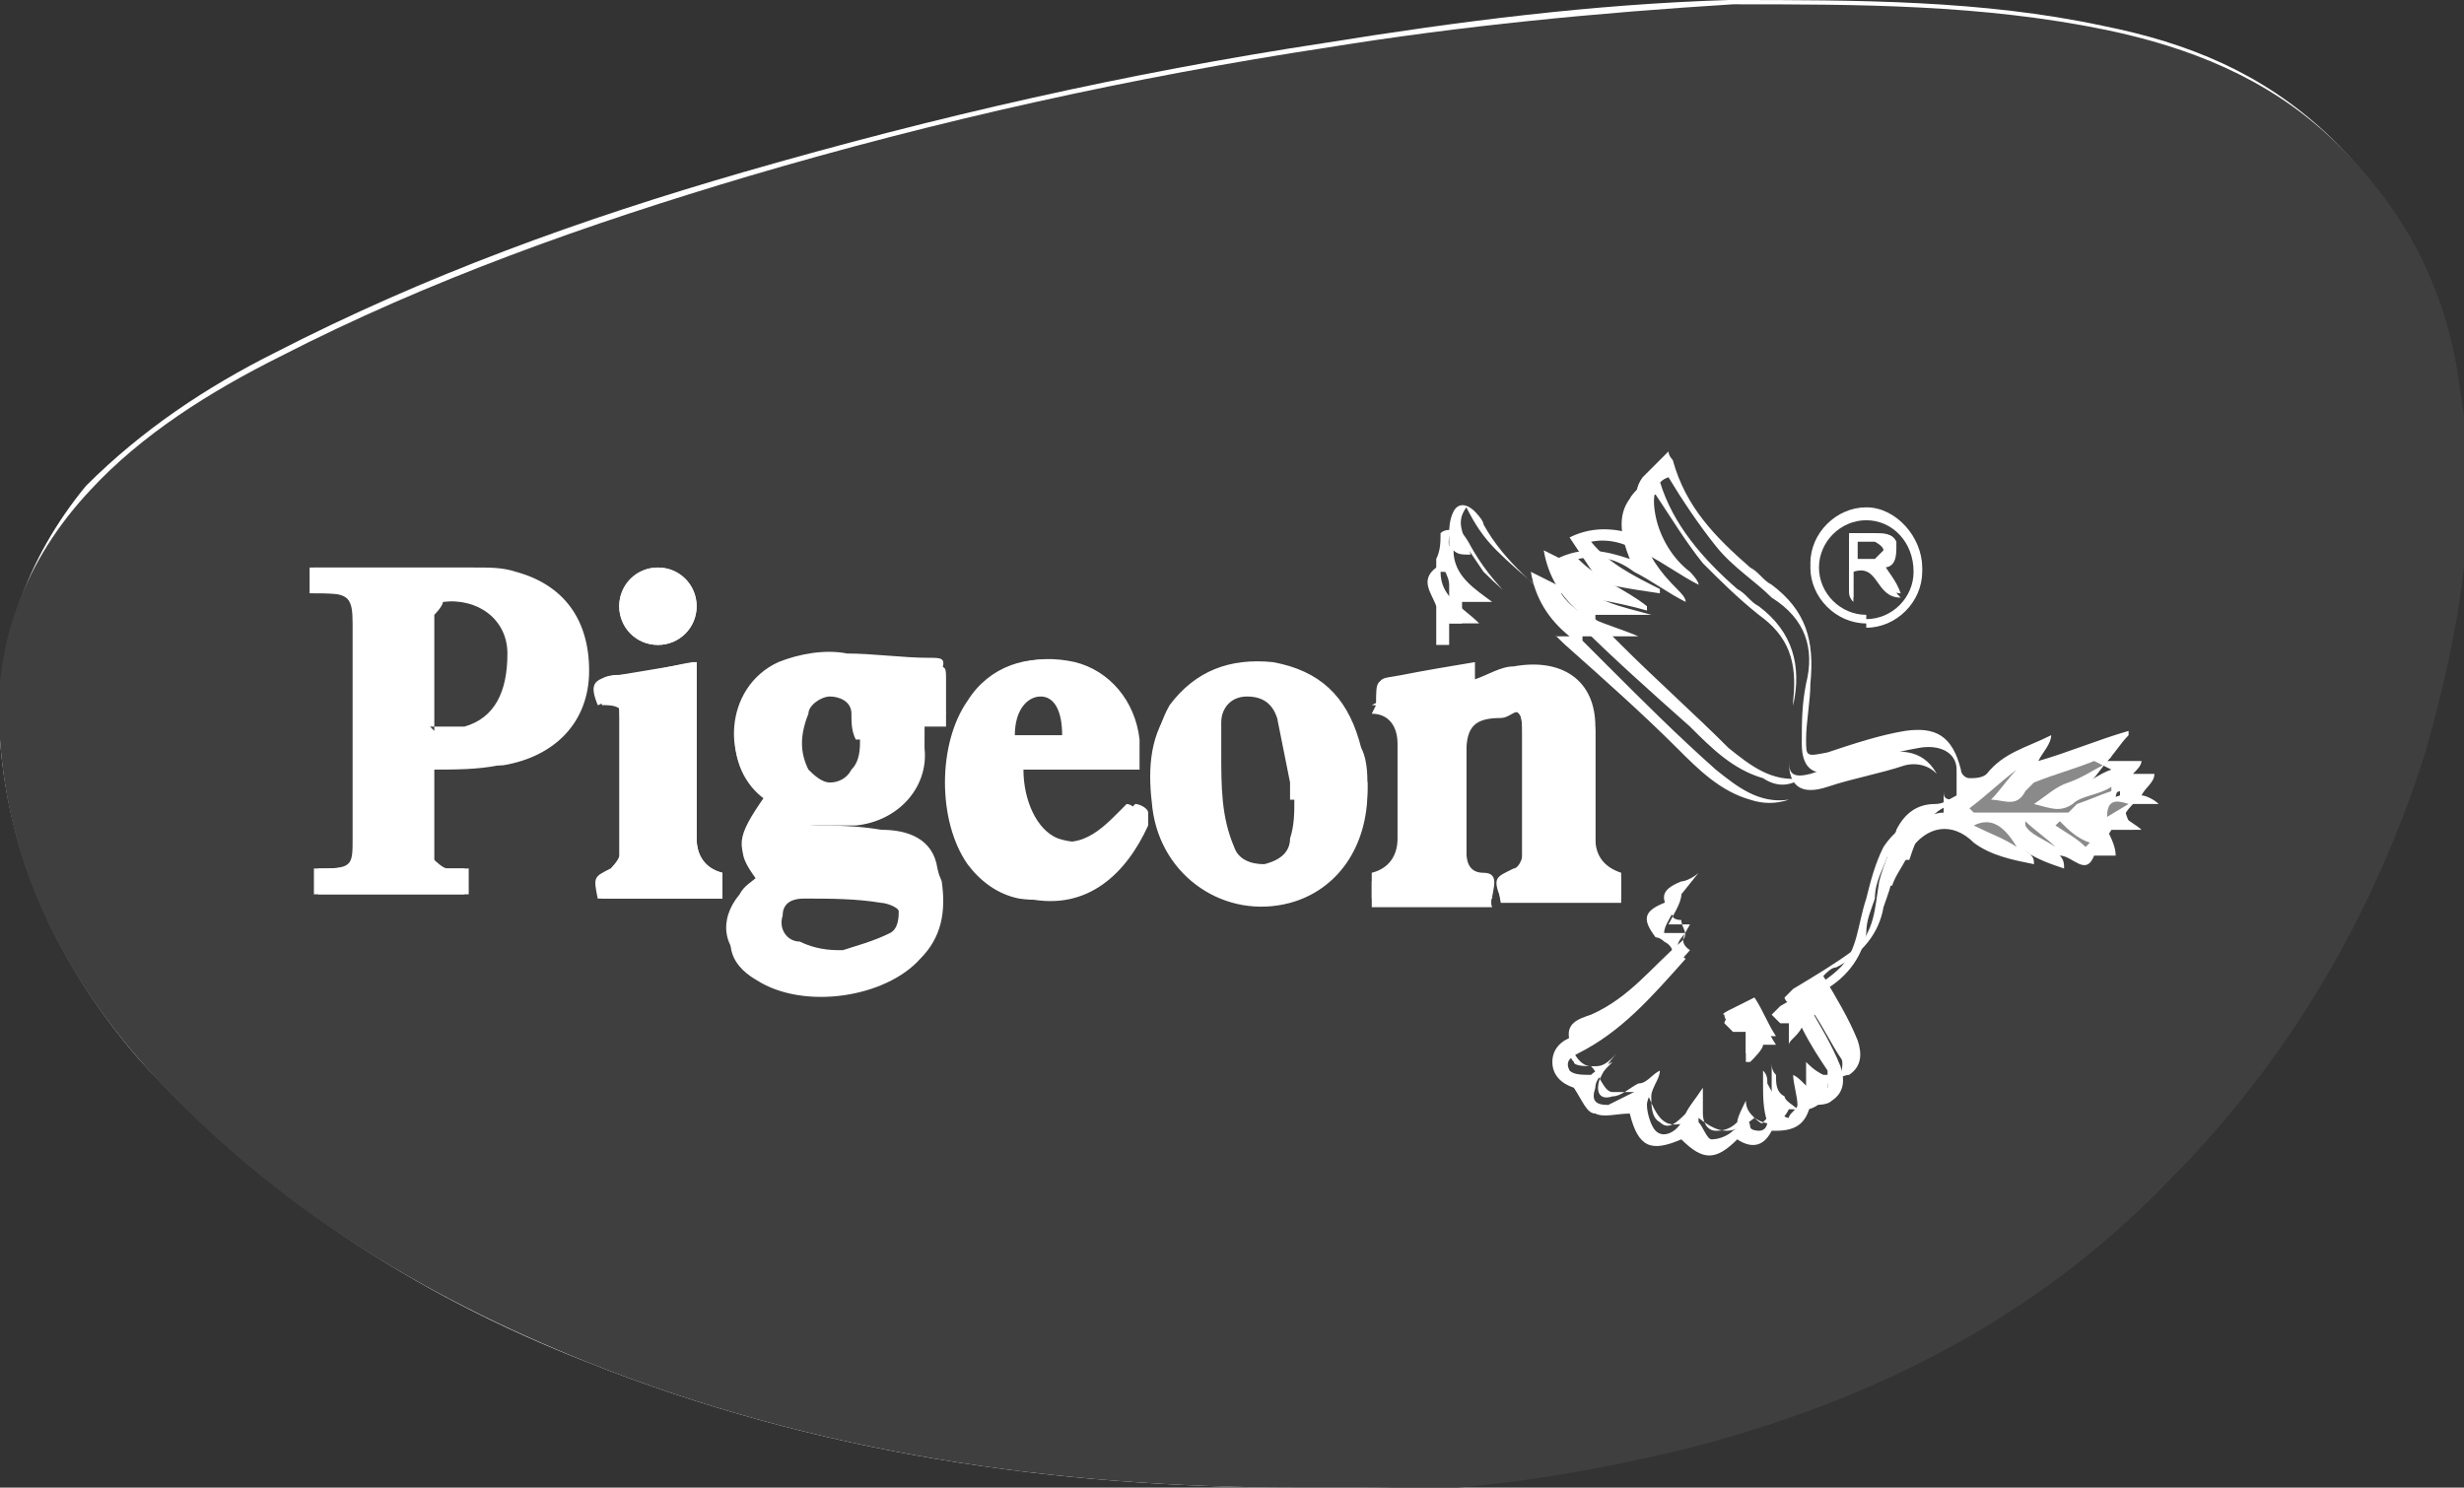
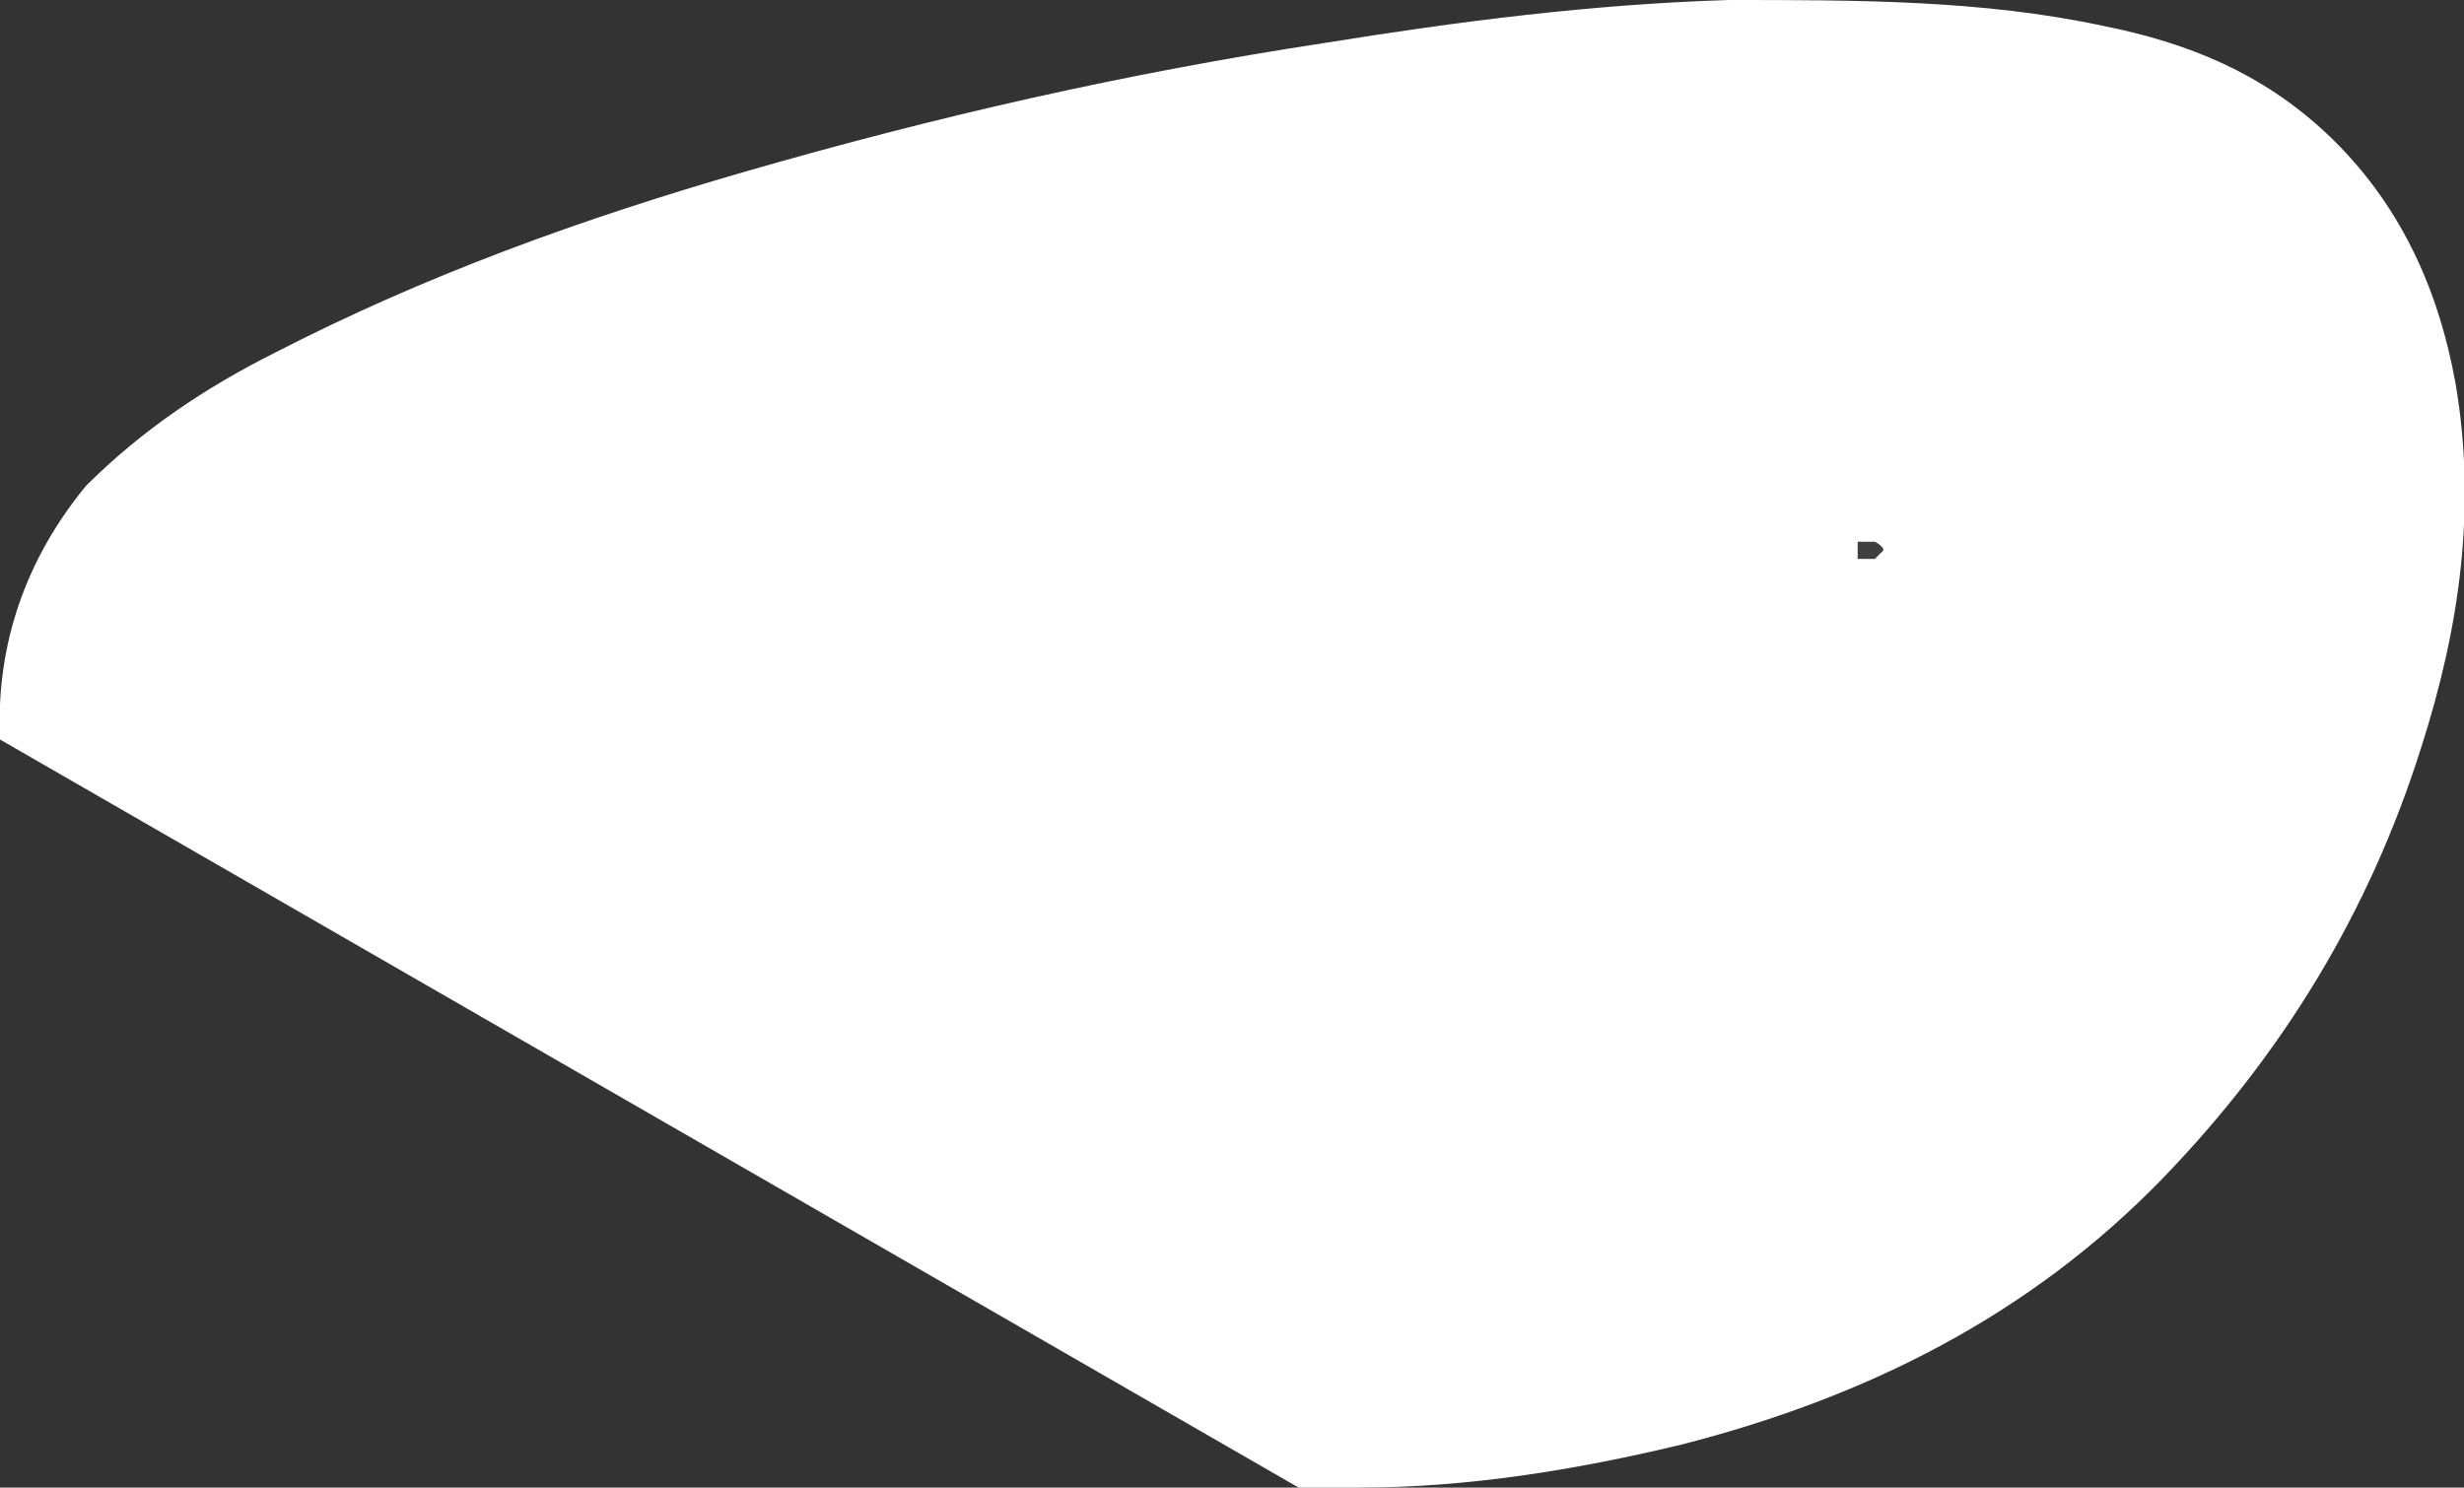
<svg xmlns="http://www.w3.org/2000/svg" id="Layer_1" version="1.1" viewBox="0 0 57.3 34.6">
  <rect x="0" y="0" width="57.3" height="34.6" fill="#333333" stroke="none" />
  <defs>
    <style>.st0{fill:#3f3f3f}.st1{fill:#fff}</style>
  </defs>
-   <path d="M30.2 34.6h1.4c2.5 0 5-.4 7.5-1 4.3-1.1 8.1-3 11.2-6.2 2.8-2.9 4.8-6.2 6-10 .9-2.8 1.3-5.6.8-8.5-.4-2.2-1.3-4.2-3-5.8C52.6 1.7 50.9 1 48.9.6 46.1 0 43.2 0 40.2 0c-3.2.1-6.3.5-9.4 1-4.6.7-9 1.7-13.5 3-3.8 1.1-7.4 2.4-10.9 4.2C4.8 9 3.3 10 2 11.3.6 13-.1 15 0 17.2c.2 2.8 1.4 5.3 3.2 7.4 2.9 3.2 6.4 5.5 10.5 7.1 5.3 2.1 10.8 2.9 16.5 2.9Z" class="st1" />
-   <path d="M30.2 34.6c-5.7 0-11.2-.8-16.5-2.9-4-1.6-7.6-3.8-10.5-7.1-1.8-2.1-3-4.5-3.2-7.4-.2-2.2.6-4.2 2.1-5.8 1.2-1.3 2.8-2.3 4.4-3.1 3.5-1.8 7.2-3.1 10.9-4.2 4.4-1.3 8.9-2.3 13.5-3 3.1-.5 6.2-.8 9.4-1 2.9 0 5.8 0 8.7.6 1.9.4 3.7 1.1 5.2 2.5 1.7 1.6 2.7 3.5 3 5.8.5 2.9 0 5.7-.8 8.5-1.2 3.8-3.2 7.2-6 10-3.1 3.2-6.9 5.1-11.2 6.2-2.5.6-5 1-7.5 1h-1.4ZM7.3 13.8h.2c.6 0 .7.1.7.7v5c0 .6 0 .7-.7.7h-.2v.6h3.5v-.6h-.5c-.1 0-.3-.2-.3-.2v-2.1c.6 0 1.1 0 1.6-.1 1.2-.2 2-1 2-2.2 0-1.2-.5-2-1.7-2.3-.3 0-.6-.1-.9-.1H7.2v.6ZM22 16.6v-.8c0-.3 0-.3-.3-.3-.6 0-1.3 0-1.9-.1-.6 0-1.1 0-1.6.2-1.4.6-1.4 2.3-.4 3l.1.1c-.8 1-.8 1.1-.2 1.9-.1.1-.3.3-.4.5-.5.7-.4 1.3.3 1.7 1.1.7 3 .4 3.8-.5.5-.5.6-1.1.5-1.8-.2-.6-.8-.8-1.3-.9-.5 0-1 0-1.6-.1h-.4c0-.3.2-.3.4-.3h.9c1-.1 1.7-.9 1.6-1.8v-.5h.5Zm17.1 4.2c-.1 0-.2.1-.4.2-.5.2-.5.4-.2.8 0 0 .1 0 .2.1.2.1.3.3 0 .5-.6.6-1.2 1.4-2.1 1.7-.3.1-.5.3-.5.6s.2.5.5.6c.2.3.3.6.5.6.2.1.5 0 .8 0 .2.8.5.9 1.2.6.5.5.8.5 1.3 0 .3.2.6.2.8-.2h.1c.5 0 .7-.2.8-.6.2 0 .4 0 .5-.1.3-.2.3-.5.2-.8-.2-.5-.5-1-.8-1.5.1 0 .2-.1.3-.2.6-.3 1-.8 1.1-1.4 0-.3.1-.5.2-.8 0-.4.2-.7.3-1v.7h.1c.1-.3.3-.5.4-.8.4-.6 1-.7 1.5-.2.4.3.9.4 1.4.5 0-.1 0-.2-.2-.3.3.2.6.3.9.4 0-.1 0-.2-.1-.3.3 0 .6.5.8 0h.5c0-.2-.1-.4-.2-.6h.8c-.1-.1-.3-.2-.4-.3 0-.1.2-.3.3-.4h-.5c0-.1 0-.2.2-.4h-.8c.2-.2.3-.4.5-.6v-.1c-.7.2-1.3.5-2.1.7l.3-.6c-.6.2-1.1.3-1.5.9 0 0-.2.1-.4.1s-.2-.1-.2-.2c-.2-.7-.6-1-1.3-.9-.6.1-1.2.3-1.8.5-.4.1-.5 0-.5-.3 0-.4 0-.9.1-1.3.2-.9 0-1.7-.8-2.3-.2-.1-.3-.3-.5-.4-.8-.7-1.5-1.5-1.8-2.5l-.1-.2c-.2.2-.5.4-.6.6-.3.4-.2.9 0 1.4-.6-.2-1.1-.3-1.7 0l.6.9-1.2-.6c.1.6.4 1.1.9 1.5h-.3c-.8-.6-1.5-1.2-2-2.1 0 0-.1-.2-.2-.3-.2-.1-.4-.1-.5 0 0 .2 0 .4-.1.6v.2c-.4.3-.1.6 0 .9v.9h.3v-.5h.7c-.4-.4-.9-.6-.9-1.2.2 0 .3 0 .4.1 0-.4-.4-.7-.1-1.1.3.4.5.7.7 1 .6.6 1.3 1.1 1.9 1.7.9.8 1.8 1.6 2.6 2.4.5.5 1 1 1.7 1.2.3.1.6.1.9 0-.7.1-1.2-.3-1.7-.7-.9-.8-1.7-1.6-2.5-2.4l-.6-.6v-.1h1.3c-.7-.3-1.4-.4-1.8-1 .6.1 1.3.2 2 .4v-.1c-.5-.4-1.1-.6-1.6-1.1.5-.1.9 0 1.3.3.4.2.8.5 1.2.7 0-.1-.1-.2-.2-.3-.4-.4-.7-.8-.8-1.3-.1-.5 0-.8.3-.9.4.6.7 1.1 1.1 1.6.4.4.8.8 1.3 1.2.7.5.9 1.1.8 2 0 .5-.1.9-.1 1.4 0 .6.3.8.9.6.6-.2 1.2-.3 1.8-.5.4-.1.8.1.9.5v.6c-.2 0-.4.1-.5.2-.4 0-.7.3-.9.6-.2.4-.3.8-.4 1.2-.2.6-.2 1.2-.6 1.6-.4.4-.9.6-1.4.9l-.2.2.2.2h.2v.5c0-.1.2-.2.3-.4.2.4.4.7.6 1v.4h-.4c-.1 0-.2-.2-.4-.3 0 .2.1.5.1.7 0 .1-.2.2-.2.3-.1 0-.2-.1-.3-.3 0-.2-.1-.3-.2-.5 0-.1 0-.2-.1-.3v.3c0 .3 0 .6.1.9 0 0 0 .2-.2.2 0 0-.2 0-.2-.1s-.1-.2-.2-.4c0 .2 0 .4-.2.5-.1.1-.3.2-.5.2-.1 0-.2-.3-.3-.4v-.6c-.2.2-.3.4-.4.6-.1.2-.4.4-.6.2-.1-.1-.2-.4-.2-.6 0-.2.2-.4.2-.6-.2 0-.3.2-.5.3l-.6.3c-.3 0-.4-.1-.3-.4 0-.2.2-.4.4-.6-.2.1-.4.2-.5.3-.2 0-.4 0-.5-.1-.1-.2 0-.3.2-.4 1-.5 1.7-1.3 2.5-2.2-.3-.2-.2-.4 0-.6h-.5c0-.2.2-.4.3-.7Zm-7.2-4.4c.4 0 .6.3.6.7v2.4c0 .4-.2.7-.6.8v.6h2.8c0-.2.2-.6-.2-.6-.3 0-.4-.2-.4-.5v-2.5c0-.6.2-.8.8-.8.3 0 .5 0 .5.4v3c0 .1-.1.3-.2.3-.4.2-.5.2-.3.7h2.8v-.6q-.6-.2-.6-.8v-2.6c0-1.1-.8-1.6-1.9-1.4-.3 0-.6.2-.9.3v-.4c-.6.1-1.2.2-1.7.3s-.6 0-.5.6Zm-.1 1.9c0-.3 0-.7-.2-1-.3-1-1-1.7-2-1.8-1-.1-1.8.2-2.4 1-.5.7-.5 1.5-.4 2.3.2 1.6 1.7 2.6 3.2 2.2 1.1-.3 1.8-1.3 1.8-2.6Zm-8.2-.4h2.9v-.7c-.1-.9-.7-1.6-1.5-1.8-.9-.2-1.8 0-2.3.9-.7 1-.7 2.8 0 3.8.3.4.7.7 1.2.8 1.4.3 2.3-.6 2.8-1.7v-.3c0-.1-.2-.2-.3-.2-.5.5-.9 1.1-1.8.8-.5-.2-.8-.9-.8-1.6Zm-7.4-2.5-1.8.3c-.5 0-.6.2-.4.7.2 0 .5 0 .5.3v3.2c0 .1-.1.3-.2.3-.4.2-.5.2-.3.7h2.8v-.6c-.4-.1-.6-.4-.6-.8v-4.1Zm-1.8-1.3c0 .5.4.9.9.9s.9-.4.9-.9-.4-.9-.9-.9-.9.4-.9.9Zm29 .4c.7 0 1.3-.6 1.3-1.3 0-.7-.6-1.4-1.3-1.4s-1.3.6-1.3 1.3.6 1.3 1.3 1.3Zm-2.8 10h.1c0-.1.2-.3.3-.4h.3c-.2-.3-.3-.6-.5-.9l-.6.3s-.2.1-.1.1c0 0 0 .2.2.2h.3v.5Z" class="st0" />
+   <path d="M30.2 34.6h1.4c2.5 0 5-.4 7.5-1 4.3-1.1 8.1-3 11.2-6.2 2.8-2.9 4.8-6.2 6-10 .9-2.8 1.3-5.6.8-8.5-.4-2.2-1.3-4.2-3-5.8C52.6 1.7 50.9 1 48.9.6 46.1 0 43.2 0 40.2 0c-3.2.1-6.3.5-9.4 1-4.6.7-9 1.7-13.5 3-3.8 1.1-7.4 2.4-10.9 4.2C4.8 9 3.3 10 2 11.3.6 13-.1 15 0 17.2Z" class="st1" />
  <path d="M7.3 13.8v-.6h3.8c.3 0 .6 0 .9.1 1.1.3 1.7 1.1 1.7 2.3 0 1.2-.8 2-2 2.2-.5 0-1.1 0-1.6.1V20s.2.2.3.2h.5v.6H7.4v-.6h.2c.6 0 .7-.1.7-.7v-5c0-.6 0-.7-.7-.7h-.2Zm2.8 3.2h.8c.7-.2 1.1-.8 1-1.7 0-.8-.7-1.4-1.5-1.2-.1 0-.2.2-.2.3v2.7Zm11.9-.4h-.5v.5c0 .9-.6 1.7-1.7 1.8h-.9c-.2 0-.4 0-.4.3h.4c.5 0 1 0 1.6.1.6 0 1.2.2 1.3.9.2.7 0 1.3-.5 1.8-.8.9-2.8 1.2-3.8.5-.7-.4-.8-1.1-.3-1.7.1-.2.3-.3.4-.4-.5-.7-.5-.9.2-1.9l-.1-.1c-.9-.6-.9-2.4.4-3 .5-.2 1.1-.3 1.6-.2.6 0 1.3.1 1.9.1.3 0 .4 0 .3.3v.8Zm-2.5 5.5c.3-.1.8-.2 1.1-.4.1 0 .2-.3.2-.5 0 0-.3-.2-.4-.2-.6 0-1.2 0-1.8-.1-.3 0-.4.1-.5.4 0 .3.1.6.4.7.3 0 .5.1.9.2Zm.4-4.9c0-.2 0-.4-.1-.6 0-.2-.3-.4-.5-.4-.3 0-.4.1-.5.4-.2.4-.2.9 0 1.3 0 .2.3.3.5.3s.4-.2.5-.3c.1-.2.1-.4.2-.7Zm19.2 3.6c0 .2-.2.5-.3.7h.5c-.1.2-.3.4 0 .6-.8.9-1.5 1.7-2.5 2.2-.2 0-.4.2-.2.4 0 .1.3.1.5.1s.3-.1.5-.3c-.2.2-.3.4-.4.6-.1.3 0 .5.3.4.2 0 .4-.2.6-.3.2 0 .3-.2.5-.3 0 .2-.2.4-.2.6 0 .2 0 .5.2.6.2.2.4 0 .6-.2.1-.2.2-.3.4-.6v.6c0 .2.1.4.3.4.1 0 .3 0 .5-.2 0-.1.1-.3.2-.5 0 .2.1.3.2.4 0 0 .2.2.2.1l.2-.2v-1.2c0 .1 0 .2.1.3 0 .2 0 .4.2.5 0 .1.2.2.3.3 0-.1.2-.2.2-.4v-.7c.1.1.2.2.4.3h.4s.1-.3 0-.4c-.2-.3-.4-.7-.6-1l-.3.3v-.5h-.2s-.2-.1-.2-.2l.2-.2c.5-.3 1-.6 1.4-.9.5-.4.5-1 .6-1.6.1-.4.3-.8.4-1.2.2-.4.5-.6.9-.6.2 0 .3-.1.5-.2v-.6c0-.4-.4-.6-.9-.5-.6.1-1.2.3-1.8.5-.6.2-.9 0-.9-.6 0-.5 0-.9.1-1.4.2-.8 0-1.5-.8-2-.4-.4-.9-.7-1.3-1.2s-.8-1.1-1.1-1.6c-.3.1-.4.4-.3.9.1.5.4 1 .8 1.3 0 0 .2.2.2.3-.4-.2-.8-.5-1.2-.7-.4-.2-.8-.4-1.3-.3.4.5 1 .8 1.6 1.1v.1c-.7-.1-1.3-.2-2-.4.4.6 1.1.7 1.8.9h-1.3v.1l.6.6c.8.8 1.7 1.6 2.5 2.4.5.4 1 .8 1.7.7-.3.2-.6.2-.9 0-.7-.2-1.2-.7-1.7-1.2-.9-.8-1.8-1.6-2.6-2.4-.6-.6-1.3-1.1-1.9-1.7-.3-.3-.5-.6-.7-1-.3.4 0 .7.1 1.1-.2 0-.3 0-.4-.1 0 .6.5.9.9 1.2H34v.5h-.3v-.9c0-.3-.4-.6 0-.9v-.2c0-.2 0-.4.1-.6.1-.2.3-.2.5 0 0 0 .2.2.2.3.5.9 1.3 1.5 2 2.1h.3c-.5-.4-.8-.9-.9-1.5l1.2.6-.6-.9c.6-.3 1.2-.2 1.7 0-.1-.5-.3-1 0-1.4l.6-.6c0 .1.1.2.1.2.3 1.1 1 1.8 1.8 2.5.2.1.3.3.5.4.8.6 1 1.3.9 2.3 0 .4-.1.9-.1 1.3s0 .4.5.3c.6-.2 1.2-.4 1.8-.5.7-.1 1.1.1 1.3.9 0 .1.1.2.2.2s.3 0 .4-.1c.4-.5.9-.6 1.5-.9 0 .2-.2.4-.3.6.7-.2 1.4-.5 2.1-.7v.1c-.2.2-.3.4-.5.6h.8c0 .1-.1.2-.2.3h.5c0 .2-.2.3-.3.5.1 0 .3.1.4.2h-.8c0 .2.1.4.2.6h-.5c-.2.4-.5 0-.8 0 0 .1 0 .2.1.3-.3-.1-.6-.3-.9-.4 0 .1 0 .2.2.3-.5 0-1-.2-1.4-.5-.6-.4-1.2-.4-1.5.2-.2.2-.3.5-.4.8h-.1v-.7c0 .3-.2.7-.3 1 0 .3-.1.5-.2.8-.1.6-.5 1.1-1.1 1.4-.1 0-.2.1-.3.2.3.5.6 1 .8 1.5.1.3.1.6-.2.8-.1 0-.3.1-.5.2 0 .4-.3.7-.8.6h-.1c-.2.4-.5.4-.8.2-.5.4-.8.4-1.3 0-.7.3-.9.2-1.2-.6h-.8c-.2 0-.3-.4-.5-.6-.2 0-.4-.2-.5-.6s.2-.5.5-.6c.9-.4 1.4-1.1 2.1-1.7.2-.2 0-.3 0-.5 0 0-.2 0-.2-.1-.3-.4-.3-.6.2-.8.1 0 .3-.1.4-.2Zm9.8-3c-.5.2-.9.3-1.4.5 0 0-.2.1-.2.2-.2.4-.5.2-.8.2.2-.3.4-.5.6-.7-.4.3-.7.6-1.1.9 0 0 0 .1.1.1h2.2l.2-.2c.3-.1.5-.2.8-.3v-.1c-.3.1-.7.2-.9.4-.3.2-.5.2-.9 0 .3-.2.6-.3.8-.5.3-.1.5-.3.8-.4Zm-2 1.9c-.3-.5-.6-.7-1-.5.4.2.7.4 1 .5Zm.9 0c-.2-.3-.5-.5-.7-.6v.1c.2.3.5.4.7.5Zm.7 0 .1-.1c-.2-.2-.4-.4-.7-.5l-.1.1c.2.2.4.4.7.5Zm.5-.7.5-.3c-.3 0-.5 0-.5.3Z" class="st1" />
  <path d="M32 16.4c0-.6 0-.6.5-.6.6 0 1.1-.2 1.7-.3v.4l.9-.3c1.1-.2 1.9.3 2 1.4v2.6q0 .6.6.8v.6h-2.8c-.1-.5 0-.5.3-.7.1 0 .2-.2.2-.3v-2.9c0-.9-.2-.4-.5-.4-.6 0-.8.2-.8.8V20c0 .3 0 .5.4.5s.1.4.2.6h-2.8v-.6c.4-.1.6-.4.6-.8v-2.4c0-.4-.2-.7-.6-.7Zm-.2 1.9c0 1.3-.7 2.3-1.8 2.6-1.5.4-3-.6-3.2-2.2 0-.8 0-1.6.4-2.3.6-.8 1.4-1.1 2.4-1 1.1.2 1.7.8 2 1.8.1.3.1.7.2 1Zm-1.7.3v-.4c0-.5-.2-1-.3-1.5 0-.3-.3-.6-.7-.5-.4 0-.6.3-.6.6v.7c0 .7 0 1.5.3 2.2.1.3.4.4.7.4.3 0 .5-.3.6-.5 0-.3 0-.6.1-.9Zm-6.5-.7c0 .7.3 1.4.8 1.6.8.3 1.3-.3 1.8-.8.1 0 .2.1.3.2v.3c-.4 1-1.4 1.9-2.8 1.7-.5-.1-.9-.4-1.2-.8-.7-1-.7-2.8 0-3.8.5-.8 1.4-1.1 2.3-.9.8.2 1.4.9 1.5 1.8v.7h-2.9Zm1.2-.8c0-.6-.2-.9-.5-.9s-.6.3-.7.9h1.2Zm-8.6-1.7v4.1c0 .4.2.7.6.8v.6h-2.9c-.1-.5-.1-.5.3-.7 0 0 .2-.2.2-.3v-3.2c0-1.1-.3-.3-.5-.3-.2-.5-.1-.6.4-.7.6 0 1.2-.2 1.8-.3Zm-1.8-1.3c0-.5.4-.9.9-.9s.9.4.9.9-.4.9-.9.9-.9-.4-.9-.9Zm29 .4c-.7 0-1.3-.6-1.3-1.3 0-.7.6-1.3 1.3-1.3s1.3.6 1.3 1.4c0 .7-.6 1.3-1.3 1.3Zm0-.2c.6 0 1.1-.5 1.1-1.1 0-.6-.5-1.1-1.1-1.1s-1.1.5-1.1 1.1.5 1.1 1.1 1.1Zm-2.8 10.2V24h-.3l-.2-.2s0-.1.1-.1l.6-.3c.2.3.3.6.5.9H41c0 .1-.2.3-.3.4h-.1Z" class="st1" />
-   <path d="M10.1 17v-2.7s.2-.2.2-.3c.8-.1 1.5.4 1.5 1.2 0 .9-.3 1.5-1 1.7H10Zm9.4 5.1c-.4 0-.7-.1-.9-.2-.3 0-.5-.3-.4-.6 0-.2.1-.4.5-.4.6 0 1.2 0 1.8.1.1 0 .4.1.4.2s0 .4-.2.5c-.4.2-.8.3-1.1.4Zm.5-4.9c0 .2 0 .5-.2.7-.1.2-.3.3-.5.3s-.4-.2-.5-.3c-.2-.4-.2-.8 0-1.3 0-.2.3-.4.5-.4s.5.1.5.4c0 .2 0 .4.1.6Z" class="st0" />
-   <path d="M48.9 17.8c-.2.1-.5.3-.8.4s-.5.3-.8.5c.4.1.6.2.9 0 .2-.2.6-.2.9-.4v.1c-.3.1-.5.2-.8.3l-.2.2h-2.2l-.1-.1c.4-.3.7-.6 1.1-.9-.2.2-.4.5-.6.7.3 0 .6.2.8-.2l.2-.2c.5-.2.9-.3 1.4-.5Zm-2 1.9c-.3-.2-.6-.3-1-.5.4-.2.7 0 1 .5Zm.9 0c-.3-.2-.6-.3-.7-.5v-.1c.2.2.5.4.7.6Zm.7 0c-.2-.2-.4-.3-.7-.5l.1-.1c.2.2.4.4.7.5l-.1.1Zm.5-.7c0-.4.2-.4.5-.3l-.5.3Z" style="fill:#8a8a8a" />
-   <path d="M30.1 18.6c0 .3 0 .6-.1.9 0 .3-.2.5-.6.6-.3 0-.6-.1-.7-.4-.3-.7-.3-1.4-.3-2.2v-.7c0-.3.2-.6.6-.6.4 0 .6.2.7.5l.3 1.5v.4Zm-5.3-1.5h-1.2c0-.6.3-.9.6-.9s.5.3.5.9Zm18.6-2.8c-.6 0-1.1-.5-1.1-1.1s.5-1.1 1.1-1.1 1.1.5 1.1 1.2c0 .6-.5 1.1-1.1 1.1Zm-.3-1c.6-.2.5.6 1.1.6-.2-.2-.3-.4-.4-.7.3 0 .3-.3.3-.5 0-.3-.3-.3-.5-.2H43v1.3s0 .1.1.2v-.6Z" class="st0" />
-   <path d="M43.1 13.3v.6s-.1-.1-.1-.2v-1.3h.6c.2 0 .4 0 .5.2 0 .2 0 .4-.3.5.1.2.3.4.4.7-.5 0-.4-.8-1.1-.6Zm0-.7v.4h.4s.2-.1.2-.2l-.2-.2H43Z" class="st1" />
  <path d="M43.1 12.6h.5s.2.1.2.2l-.2.2h-.4v-.4Z" class="st0" />
</svg>